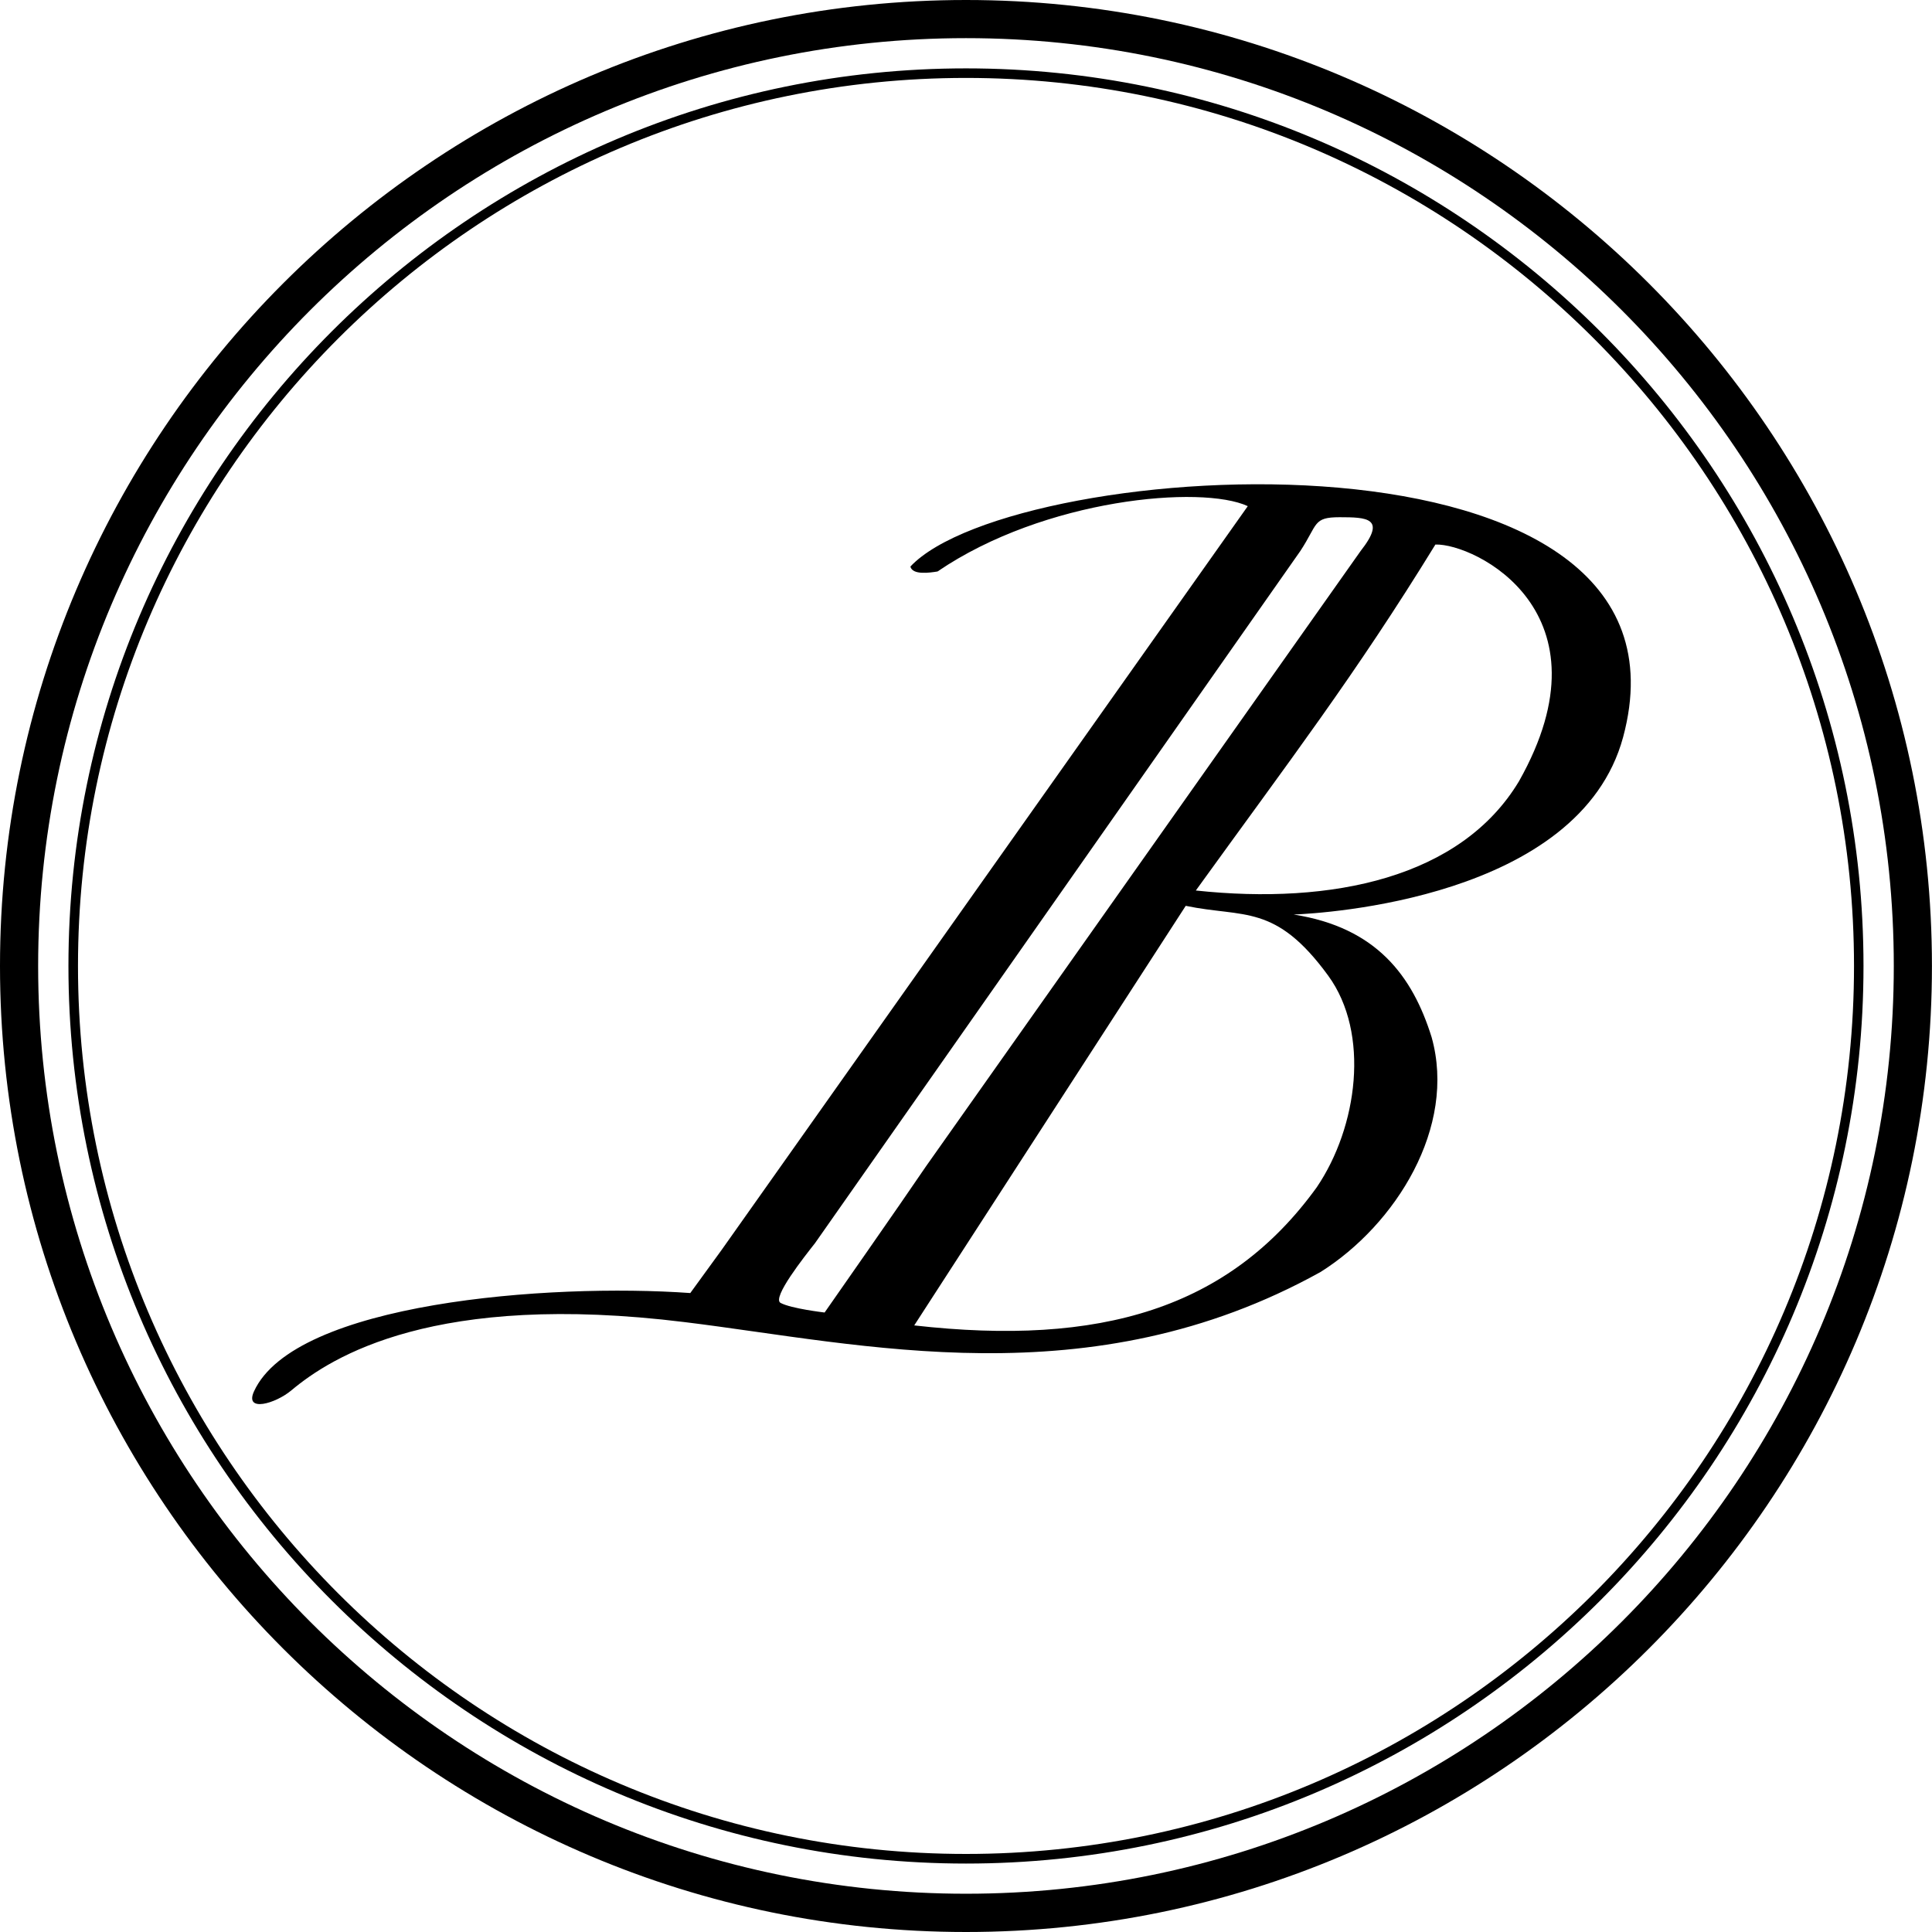
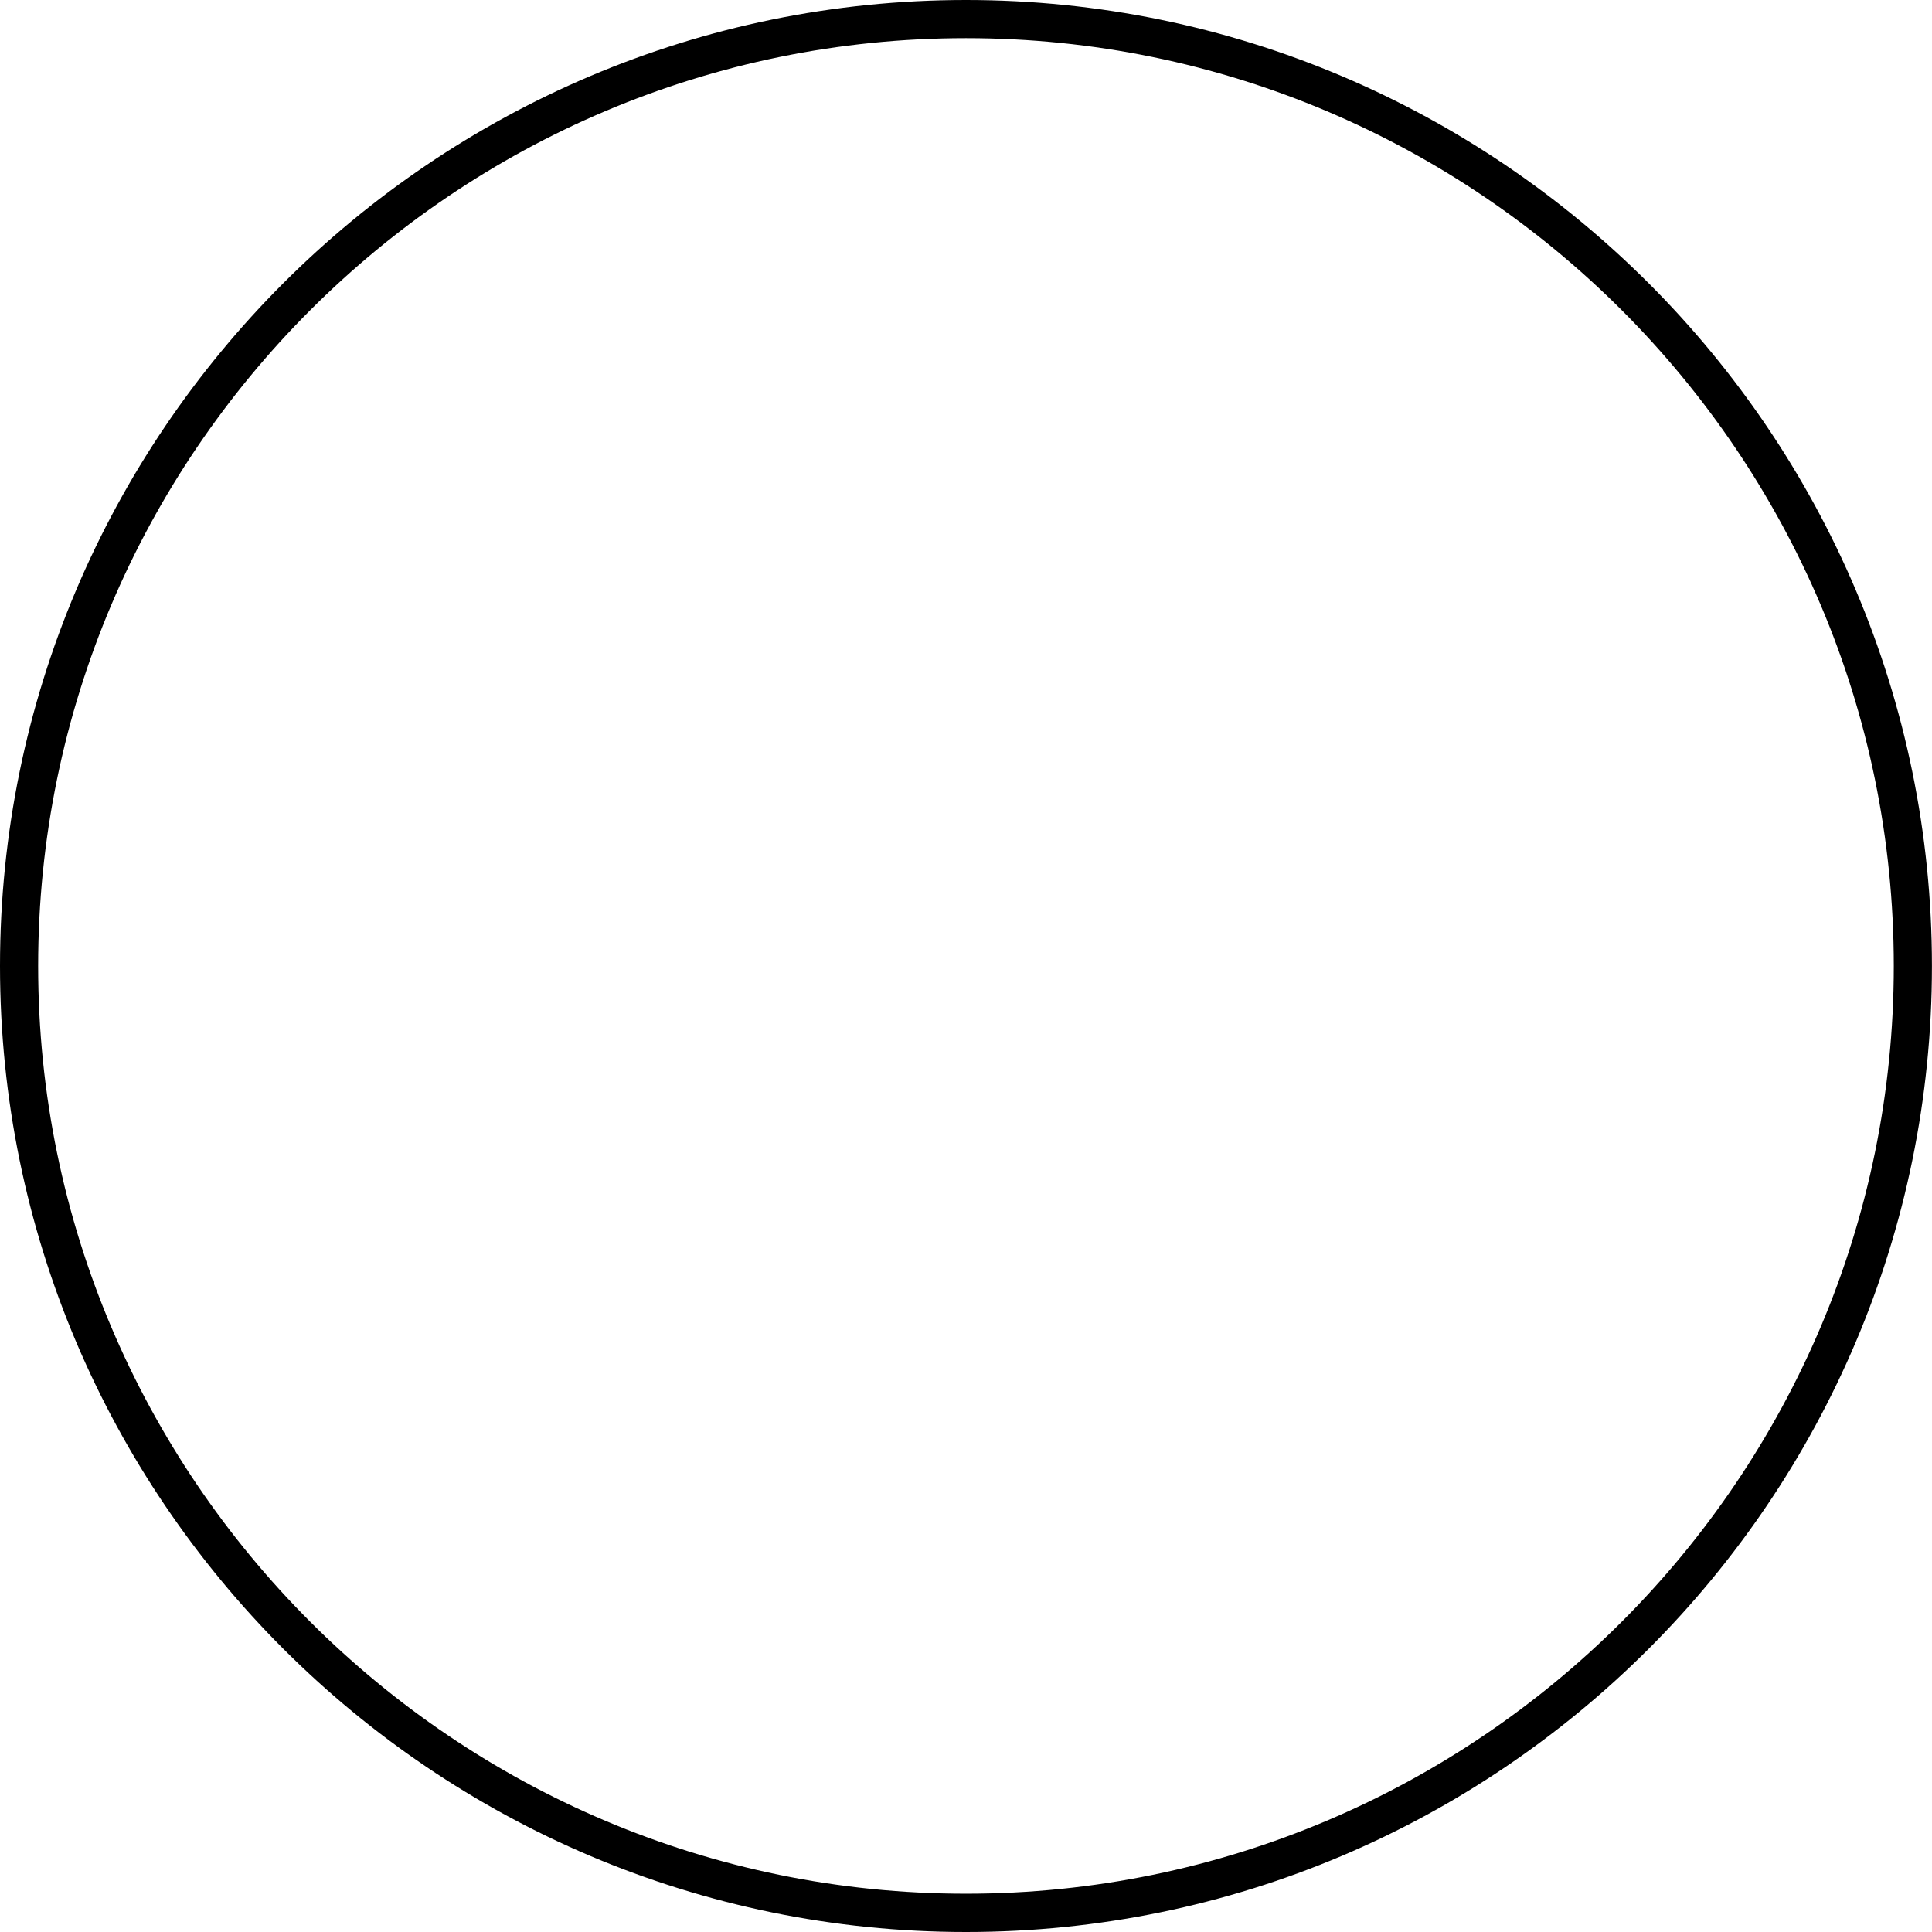
<svg xmlns="http://www.w3.org/2000/svg" height="2500" viewBox="0 0 31.758 31.758" width="2500">
-   <path d="m24.969 12.842c-.953 1.588-3.072 2.036-5.312 1.796 1.547-2.144 2.616-3.535 3.938-5.687.646-.02 2.944 1.109 1.374 3.891m-3.136 3.196c.692.949.483 2.488-.188 3.478-1.443 1.998-3.56 2.617-6.617 2.271l4.463-6.897c.957.199 1.472-.044 2.342 1.148m-8.278 5.537s-.55-.064-.724-.158c-.148-.08.393-.762.566-.982l7.978-11.378c.29-.441.205-.555.646-.555.44.001.776.007.345.555l-7.143 10.113c-.399.59-1.668 2.405-1.668 2.405m-8.767 1.281c.661-.555 2.361-1.631 6.469-1.123 2.918.357 6.659 1.279 10.45-.824 1.238-.779 2.24-2.383 1.826-3.859-.315-1.011-.91-1.805-2.268-2.017.469-.019 4.698-.256 5.416-2.917 1.447-5.378-10.012-4.619-11.716-2.803.035.143.316.102.446.081 1.763-1.201 4.344-1.425 5.1-1.074l-8.646 12.222-.518.713c-2.33-.166-6.507.158-7.172 1.617-.158.347.351.203.613-.016" />
  <path d="m15.879.627c-8.41 0-15.252 6.842-15.252 15.252 0 8.411 6.842 15.25 15.252 15.25s15.251-6.84 15.251-15.25c.001-8.41-6.841-15.252-15.251-15.252m0 31.131c-8.756 0-15.879-7.123-15.879-15.879s7.123-15.879 15.879-15.879c8.755 0 15.878 7.123 15.878 15.879.001 8.756-7.122 15.879-15.878 15.879" />
-   <path d="m15.879 1.281c-8.049 0-14.597 6.548-14.597 14.598 0 8.049 6.548 14.596 14.597 14.596 8.048 0 14.597-6.547 14.597-14.596.001-8.05-6.548-14.598-14.597-14.598m0 29.352c-8.136 0-14.754-6.619-14.754-14.754 0-8.136 6.618-14.755 14.754-14.755s14.753 6.619 14.753 14.755c.001 8.135-6.616 14.754-14.753 14.754" />
</svg>